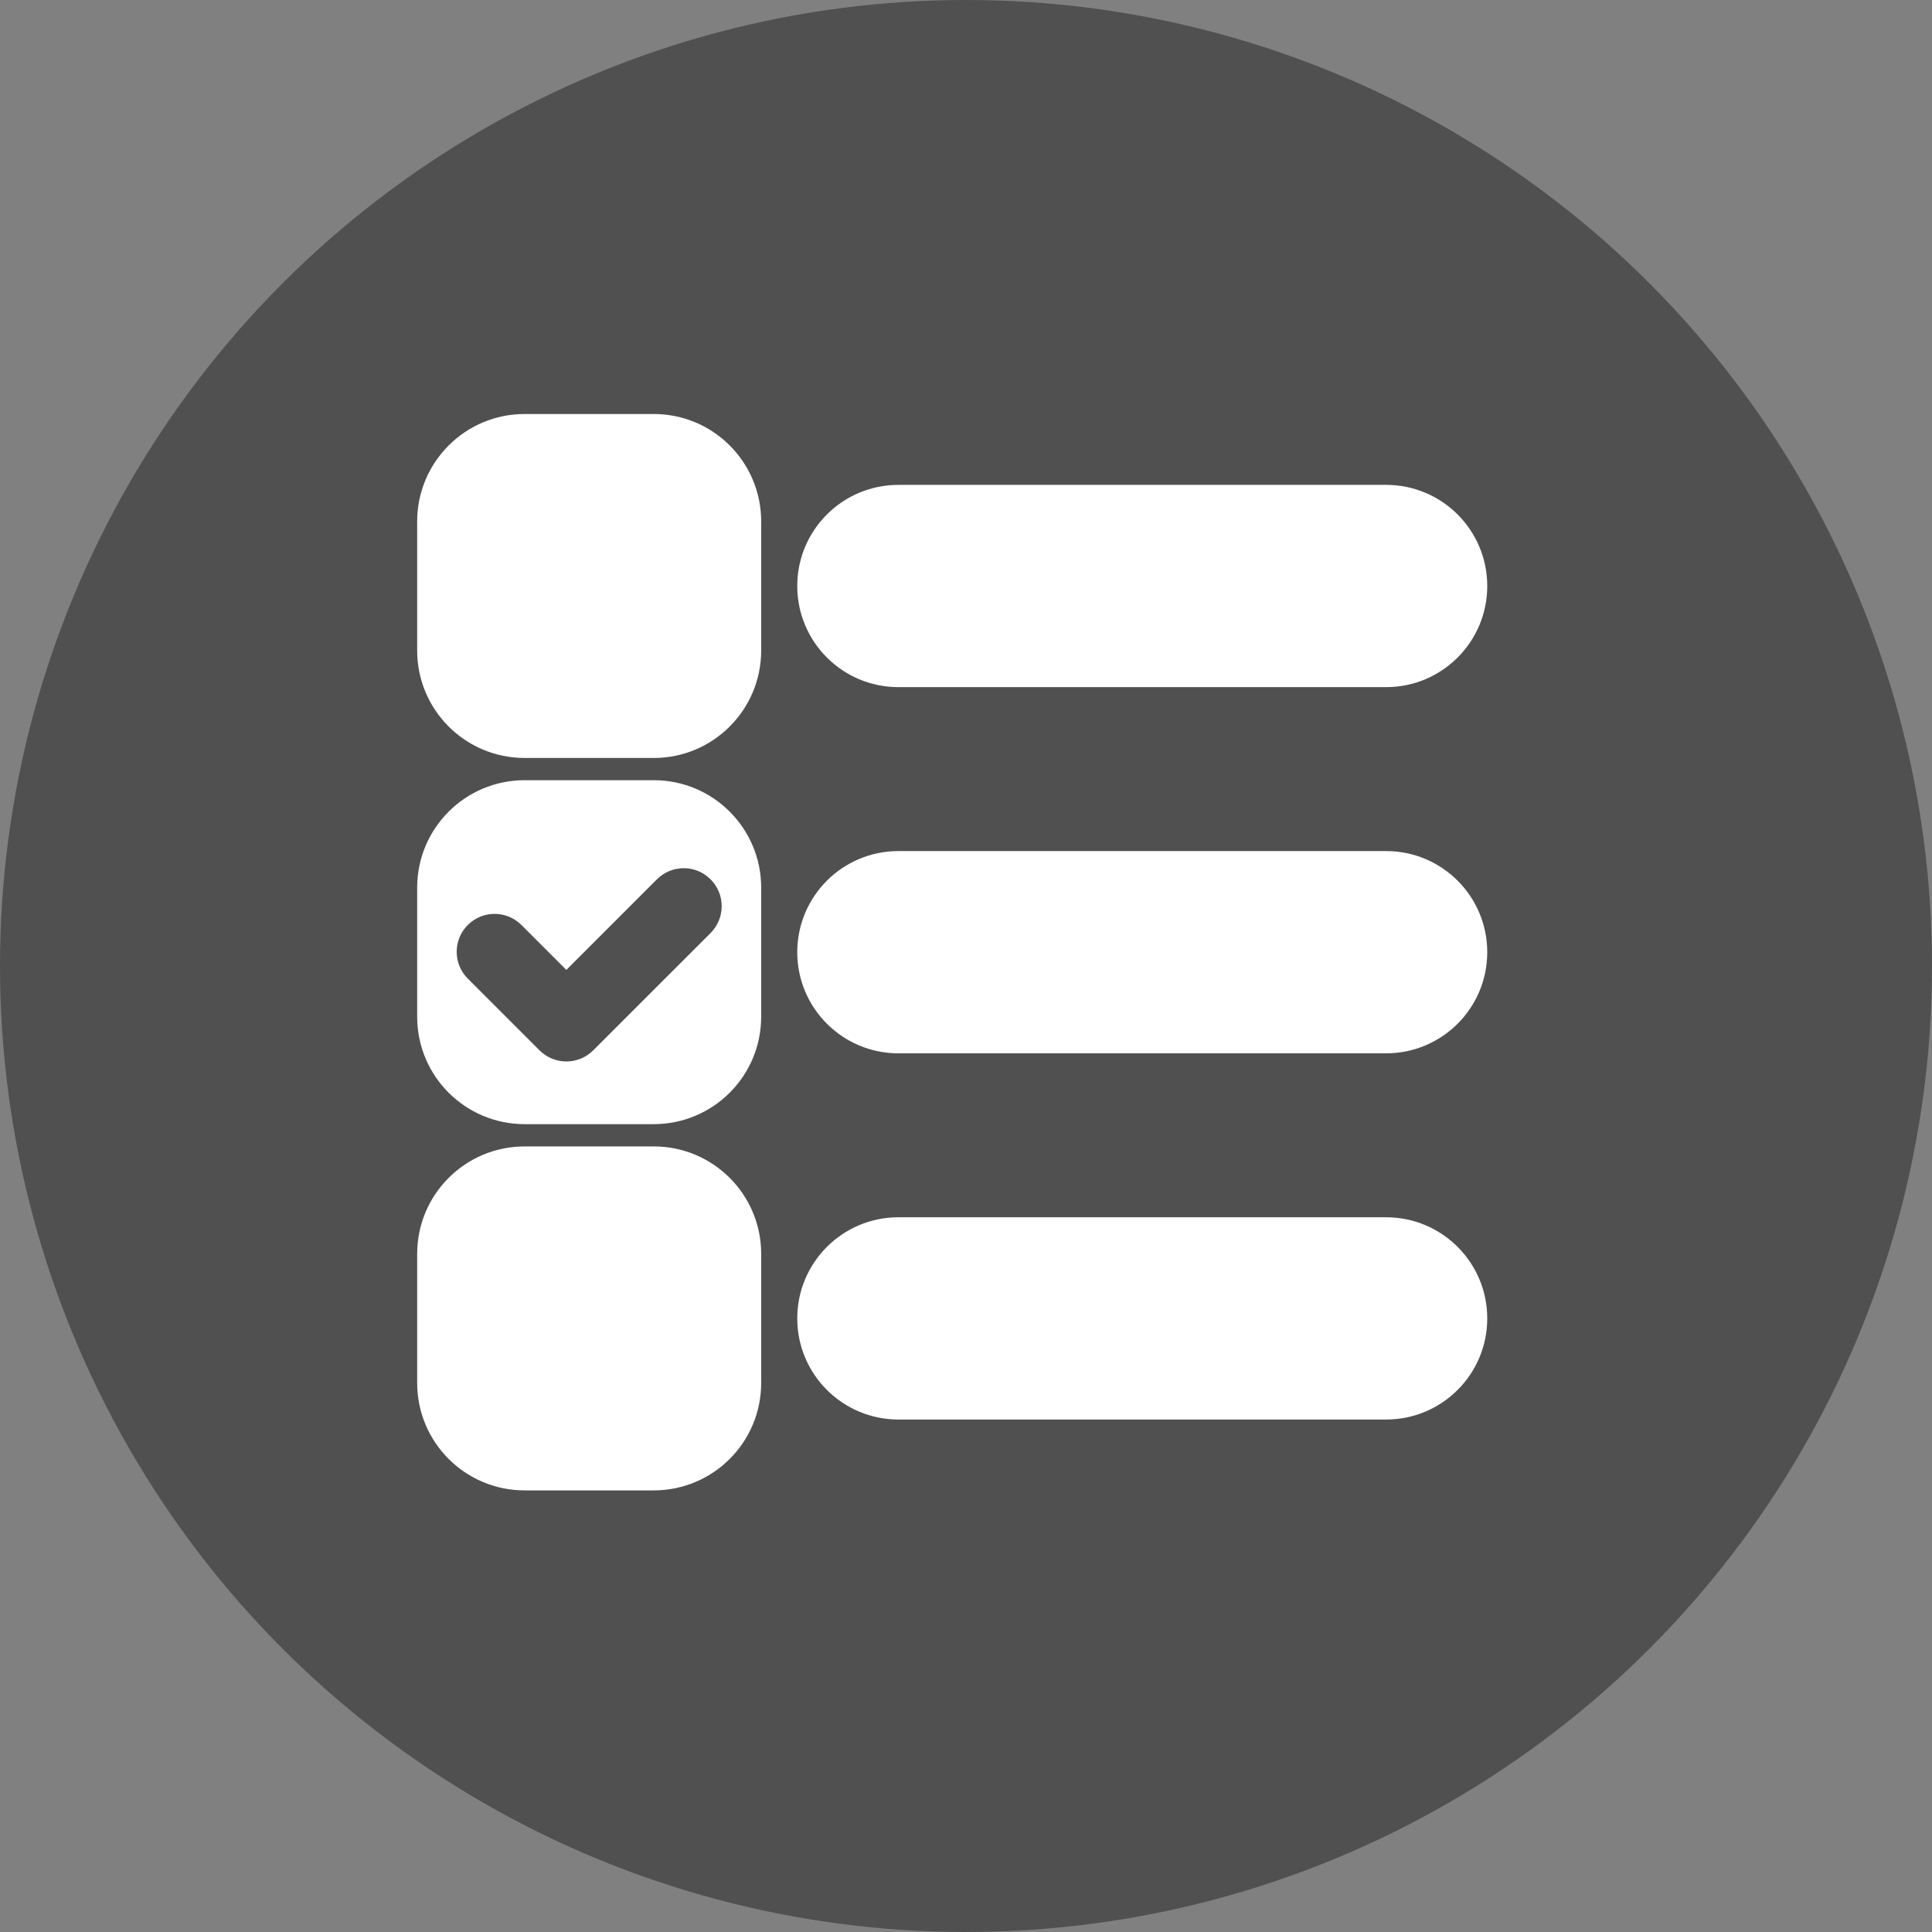
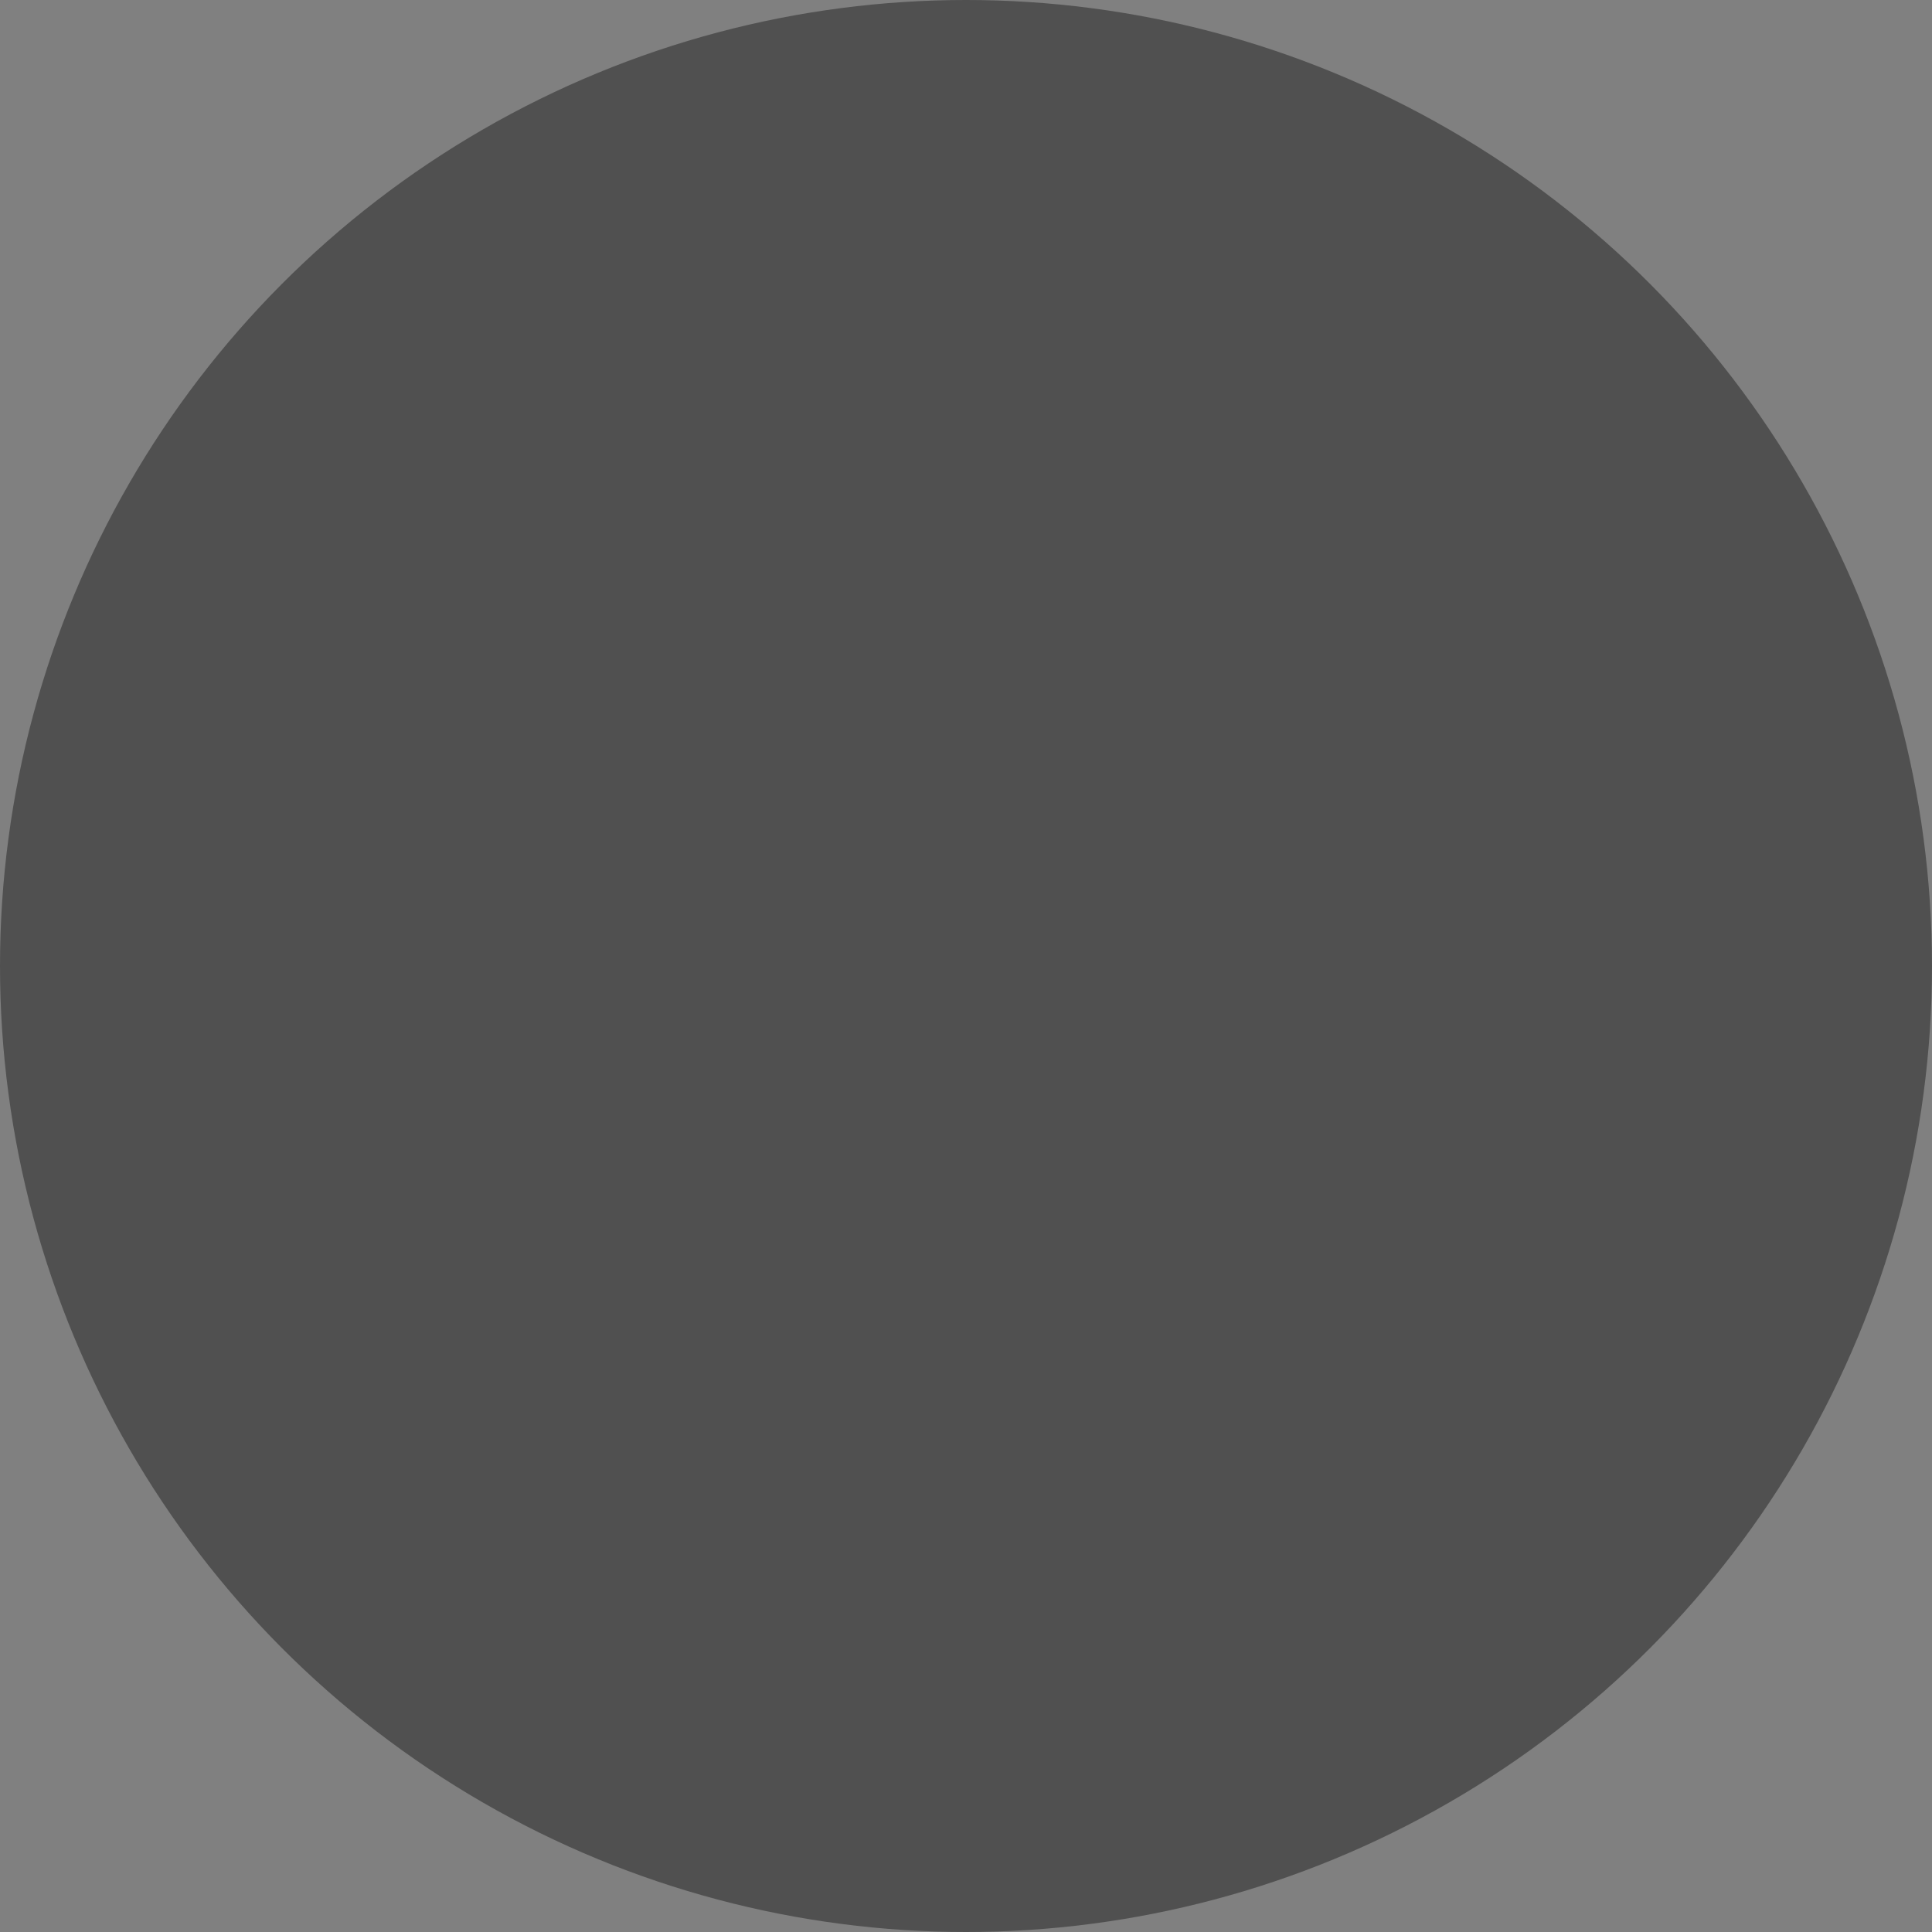
<svg xmlns="http://www.w3.org/2000/svg" width="70" height="70" viewBox="0 0 70 70" fill="none">
  <rect x="0" y="0" width="70" height="70" fill="#808080" stroke="none" />
  <circle cx="35" cy="35" r="35" fill="#505050" />
  <g clip-path="url(#clip0_939_49)">
-     <path d="M53.886 47.768C53.886 49.792 52.246 51.432 50.222 51.432H32.55C30.527 51.432 28.886 49.792 28.886 47.768C28.886 45.745 30.527 44.104 32.55 44.104H50.222C52.246 44.104 53.886 45.745 53.886 47.768ZM23.686 41.537H19.009C16.858 41.537 15.115 43.279 15.115 45.43V50.107C15.115 52.258 16.858 54 19.009 54H23.686C25.836 54 27.579 52.258 27.579 50.107V45.43C27.579 43.279 25.837 41.537 23.686 41.537ZM50.222 30.836H32.55C30.527 30.836 28.886 32.476 28.886 34.5C28.886 36.524 30.527 38.164 32.55 38.164H50.222C52.246 38.164 53.886 36.524 53.886 34.5C53.886 32.476 52.246 30.836 50.222 30.836ZM27.579 32.161V36.837C27.579 38.99 25.836 40.73 23.686 40.73H19.009C16.858 40.73 15.115 38.99 15.115 36.837V32.161C15.115 30.01 16.858 28.268 19.009 28.268H23.686C25.837 28.268 27.579 30.011 27.579 32.161ZM25.745 31.859C25.208 31.322 24.338 31.322 23.802 31.859L23.5 32.161L20.52 35.142L19.009 33.631L18.892 33.514C18.355 32.977 17.486 32.977 16.949 33.514C16.412 34.051 16.412 34.92 16.949 35.457L19.549 38.057C19.806 38.314 20.156 38.459 20.521 38.459C20.885 38.459 21.235 38.314 21.493 38.057L22.711 36.839L23.688 35.862L25.747 33.805C26.282 33.265 26.282 32.396 25.745 31.859ZM32.55 24.896H50.222C52.246 24.896 53.886 23.256 53.886 21.232C53.886 19.208 52.246 17.568 50.222 17.568H32.55C30.527 17.568 28.886 19.208 28.886 21.232C28.886 23.256 30.527 24.896 32.55 24.896ZM23.686 15H19.009C16.858 15 15.115 16.742 15.115 18.893V23.57C15.115 25.721 16.858 27.463 19.009 27.463H23.686C25.836 27.463 27.579 25.721 27.579 23.57V18.893C27.579 16.742 25.837 15 23.686 15Z" fill="white" />
-   </g>
+     </g>
  <defs>
    <clipPath id="clip0_939_49">
-       <rect width="39" height="39" fill="white" transform="translate(15 15)" />
-     </clipPath>
+       </clipPath>
  </defs>
</svg>